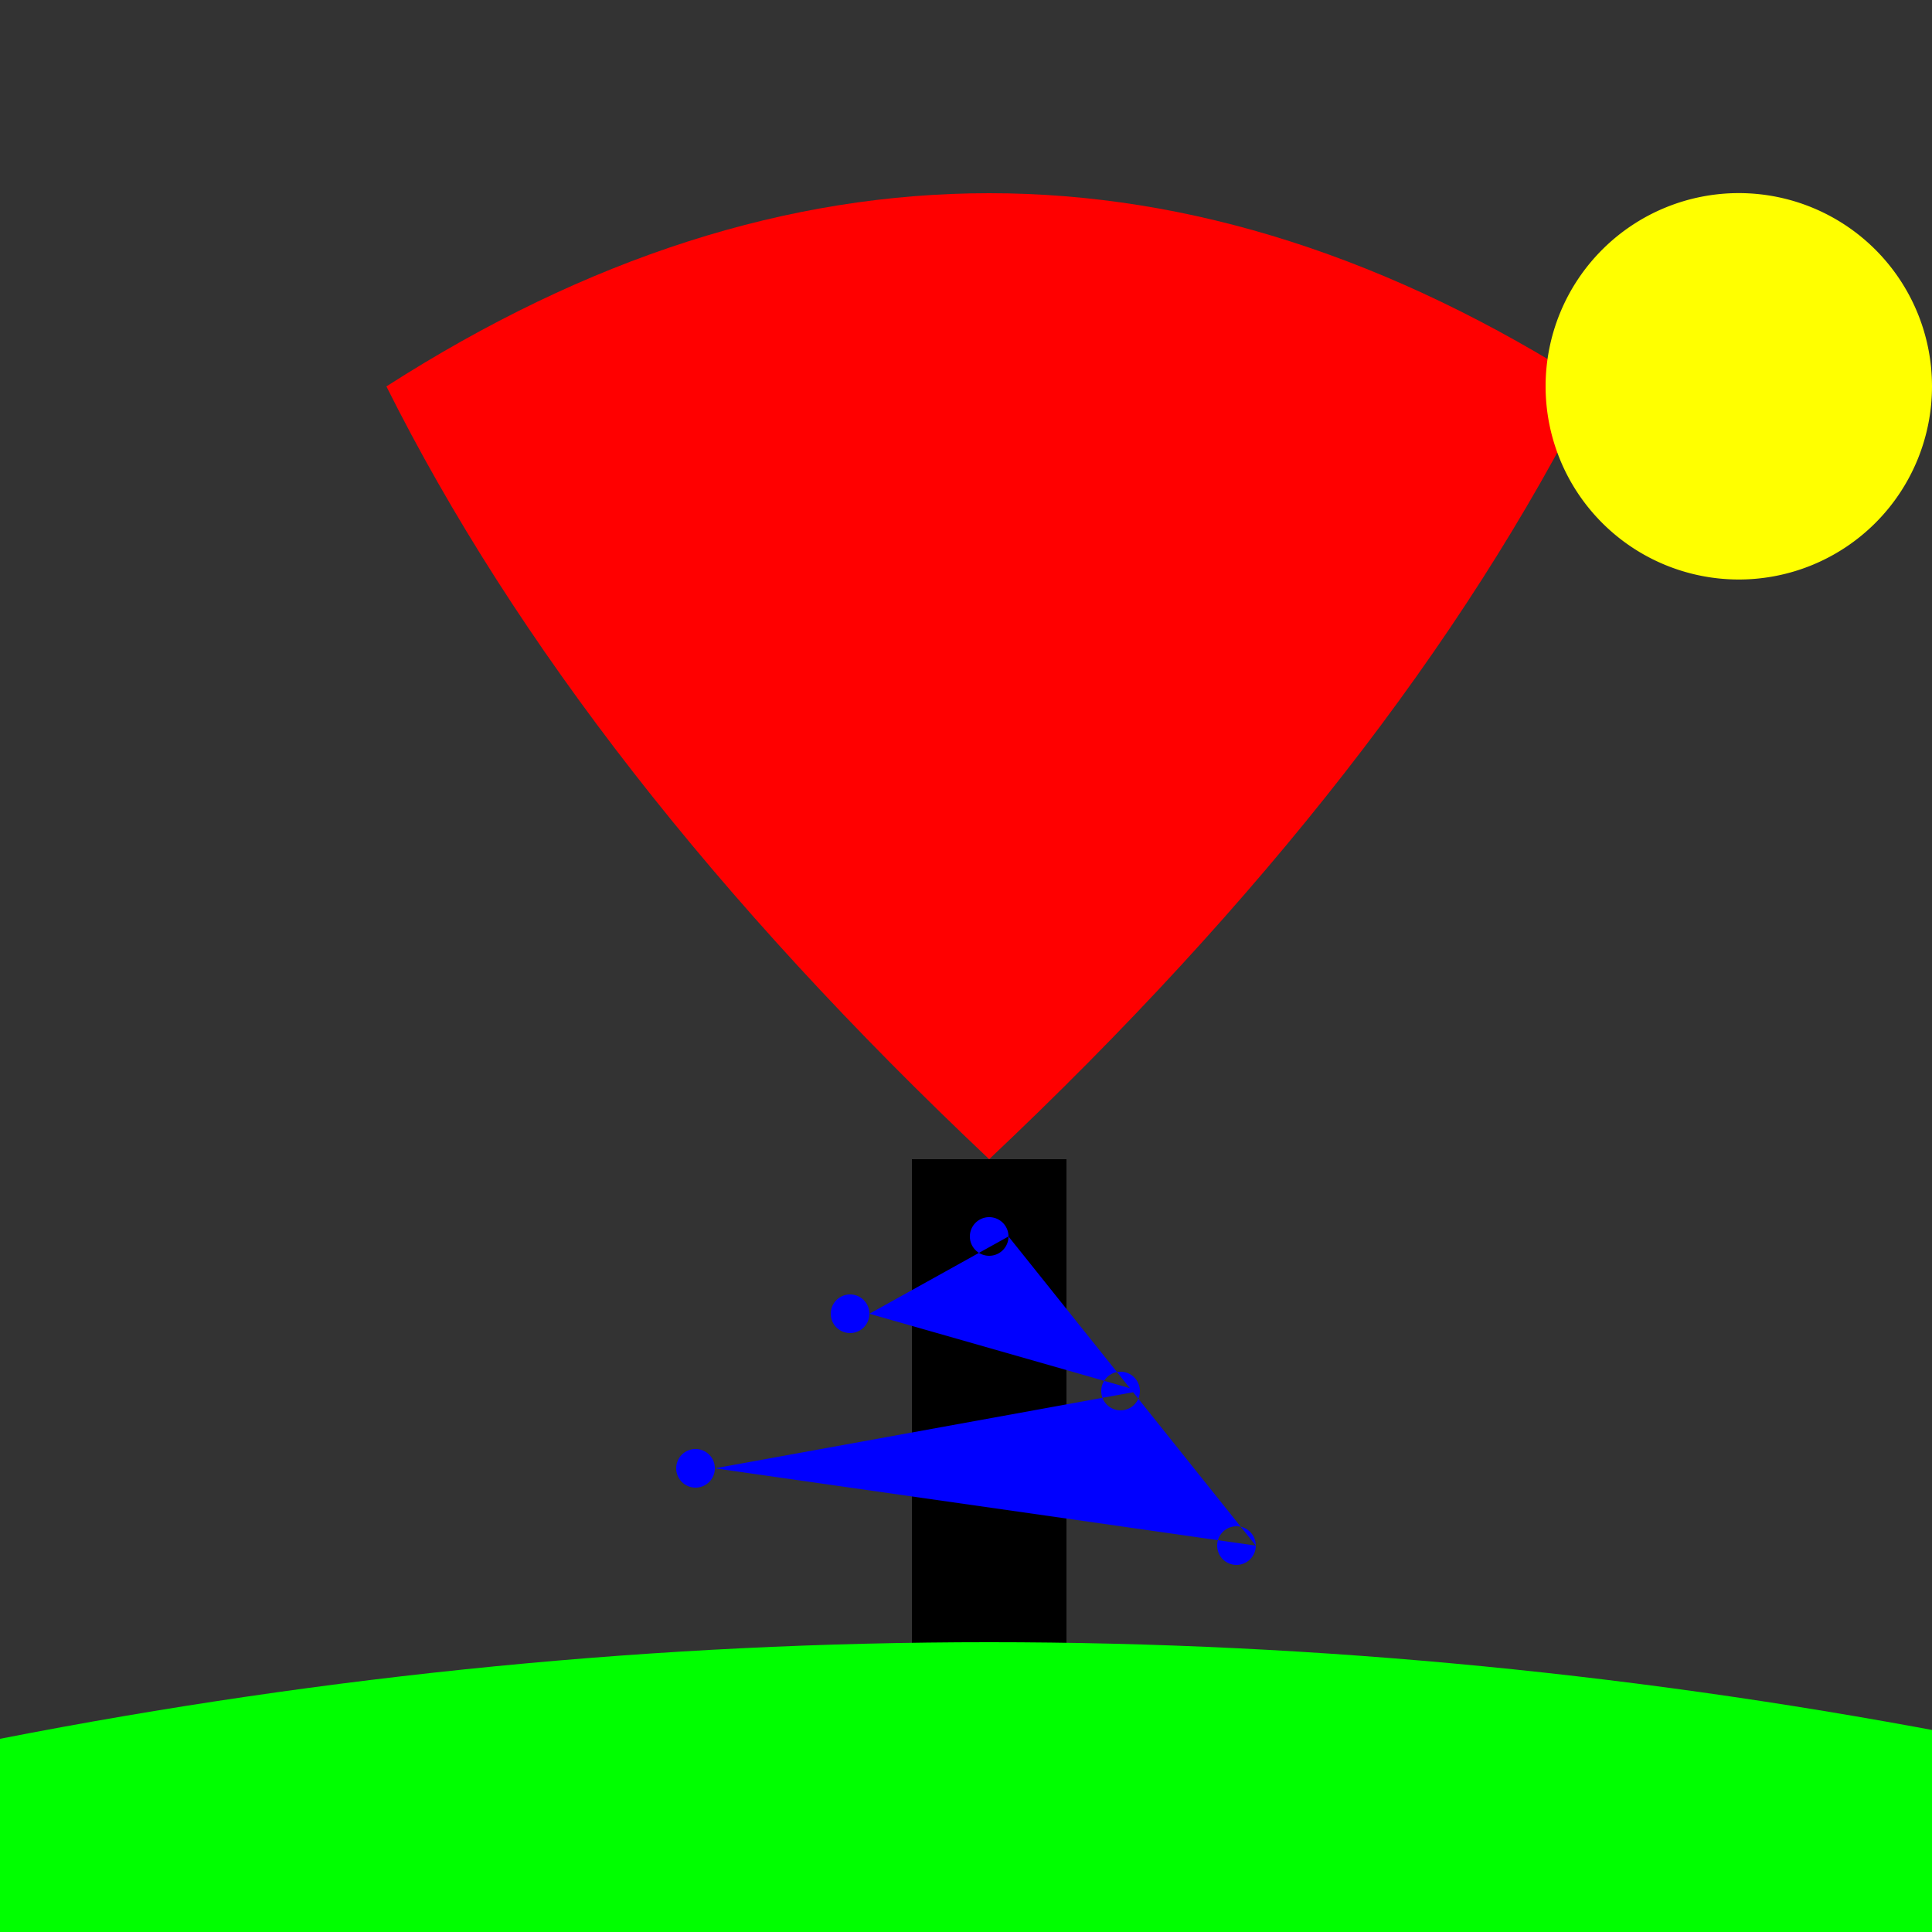
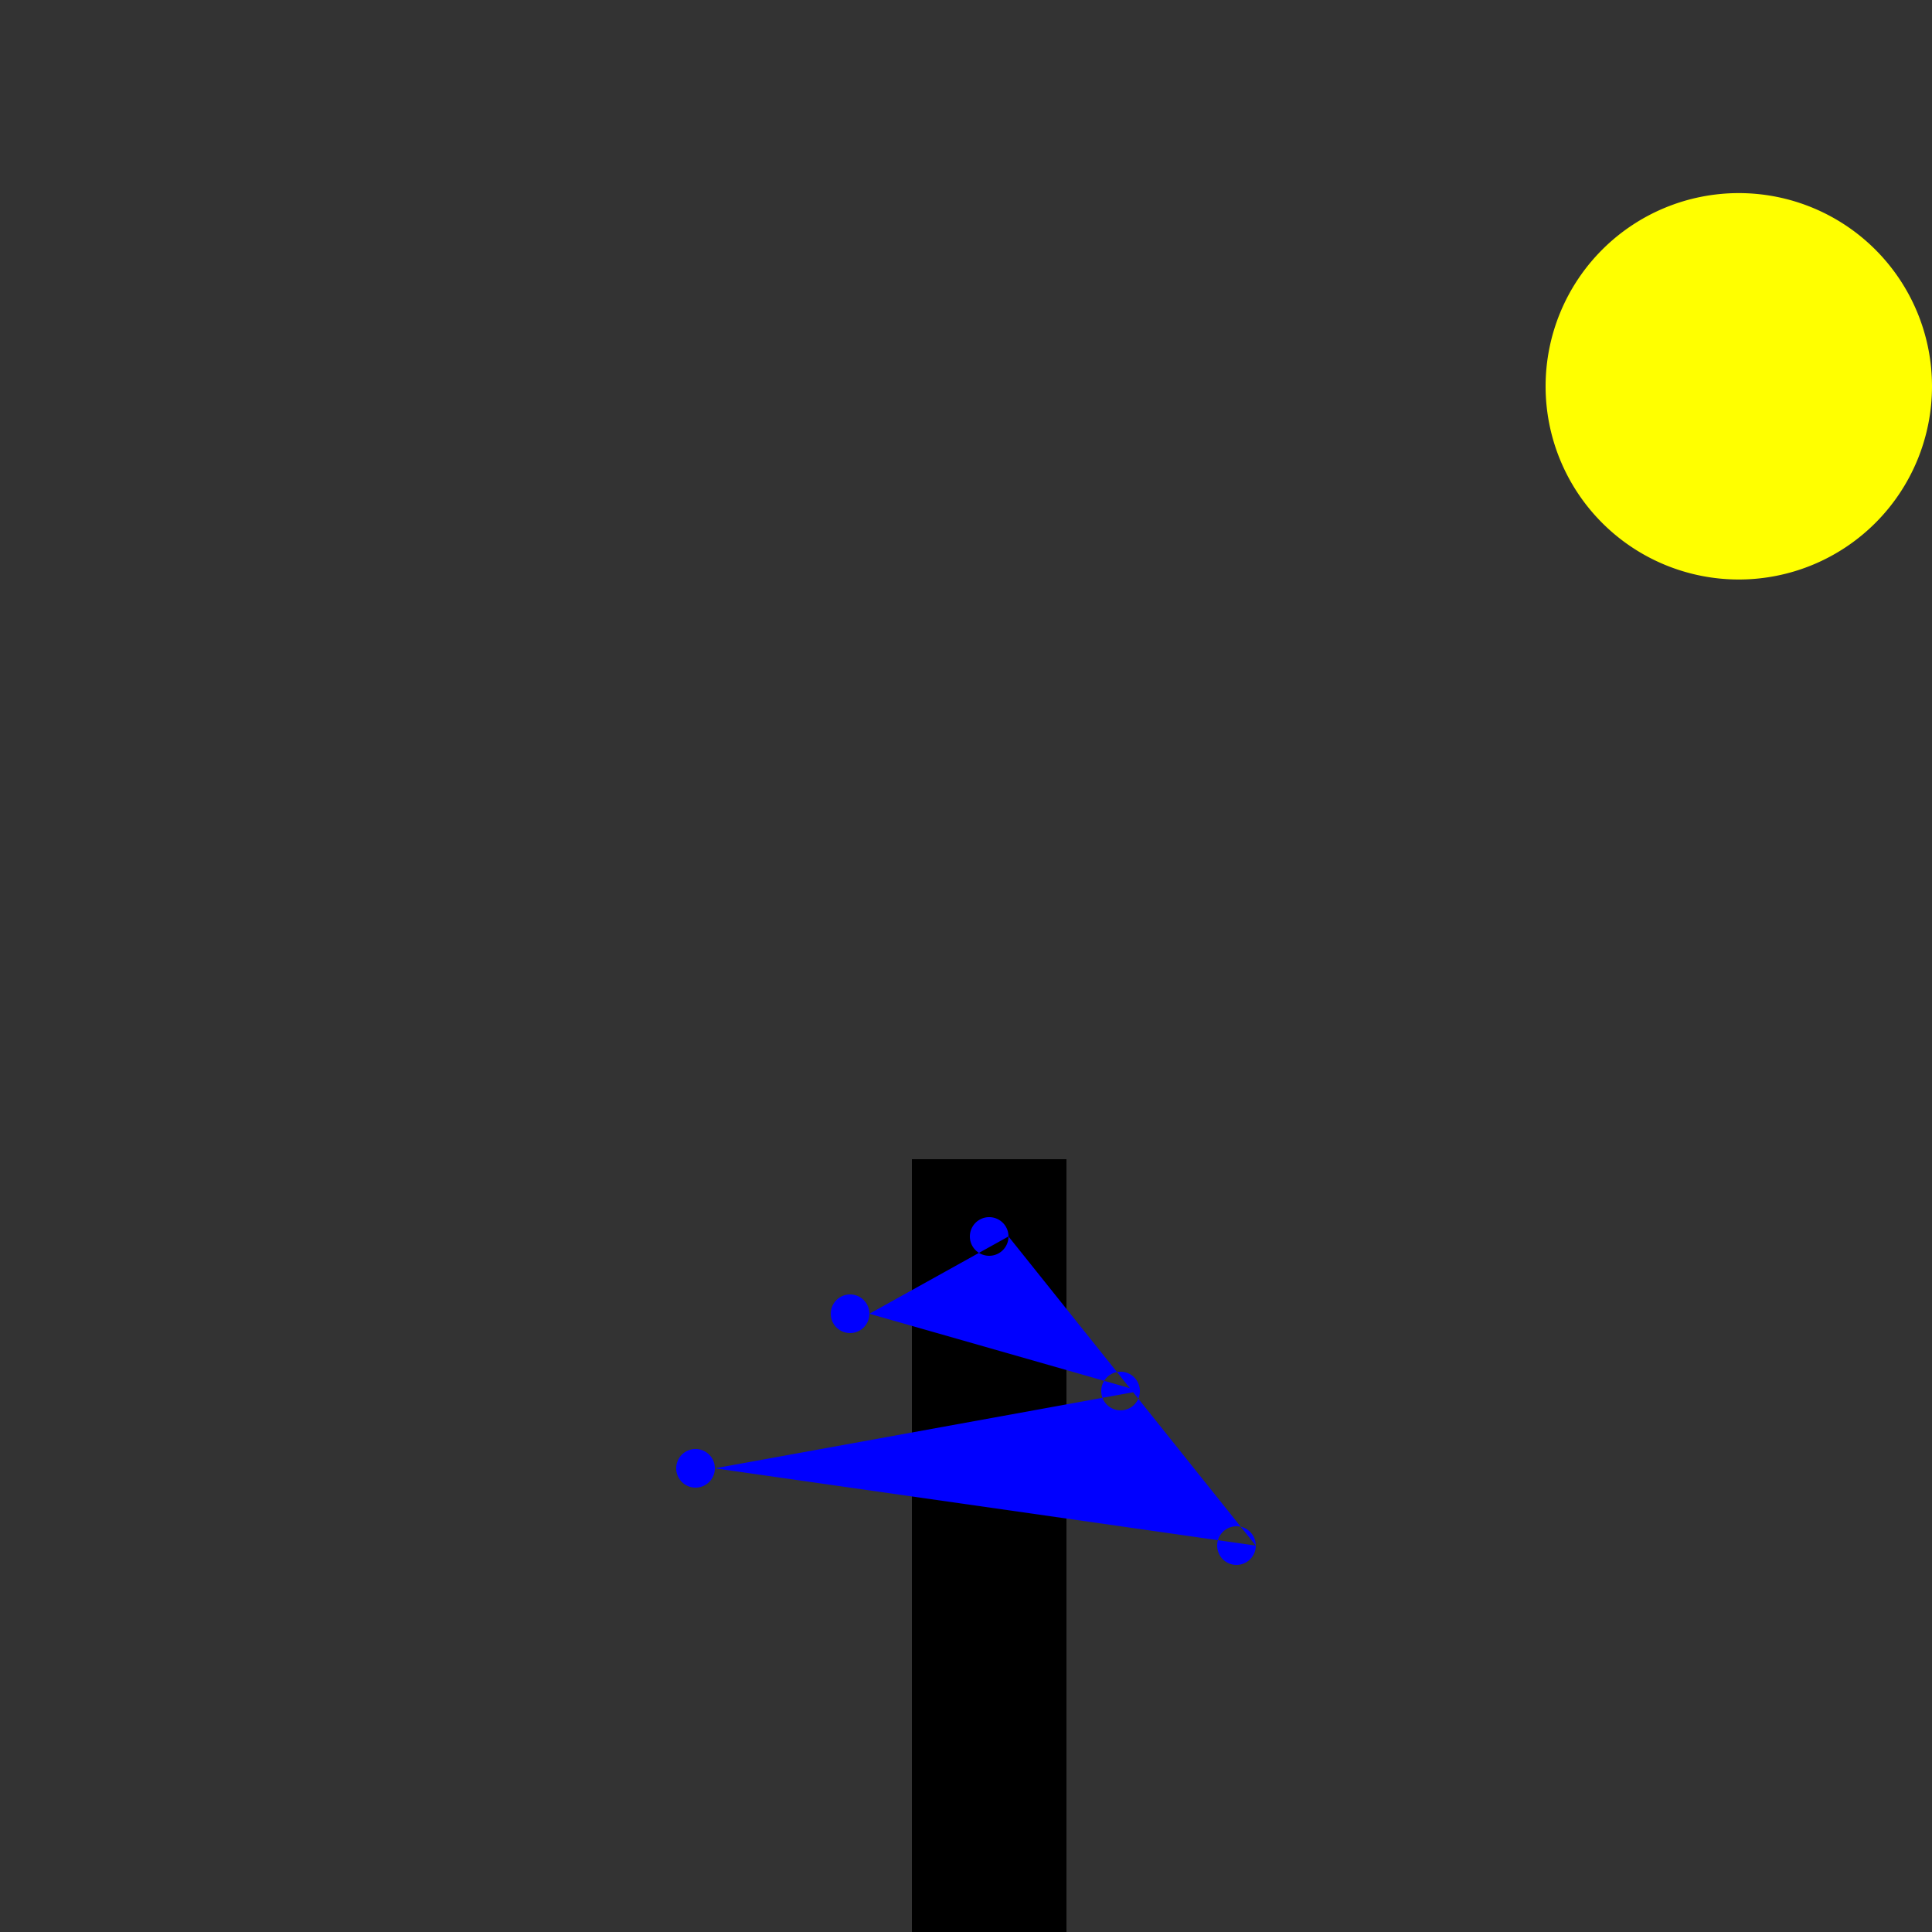
<svg xmlns="http://www.w3.org/2000/svg" width="500" height="500">
  <rect width="100%" height="100%" fill="#333333" stroke="none" />
  <defs />
  <g>
    <path fill="none" stroke="#000000" paint-order="fill stroke markers" d=" M 256 512 L 256 300" stroke-miterlimit="10" stroke-width="40" stroke-dasharray="" />
-     <path fill="#FF0000" stroke="none" paint-order="stroke fill markers" d=" M 256 300 Q 150 200 100 100 Q 256 0 412 100 Q 362 200 256 300" />
    <path fill="#0000FF" stroke="none" paint-order="stroke fill markers" d=" M 261 320 A 5 5 0 1 1 261 319.995 L 225 340 A 5 5 0 1 1 225 339.995 L 295 360 A 5 5 0 1 1 295 359.995 L 185 380 A 5 5 0 1 1 185 379.995 L 325 400 A 5 5 0 1 1 325 399.995" />
    <path fill="#FFFF00" stroke="none" paint-order="stroke fill markers" d=" M 500 100 A 50 50 0 1 1 500 99.95" />
-     <path fill="#00FF00" stroke="none" paint-order="stroke fill markers" d=" M 0 512 L 512 512 L 512 450 Q 256 400 0 450 Z" />
  </g>
</svg>